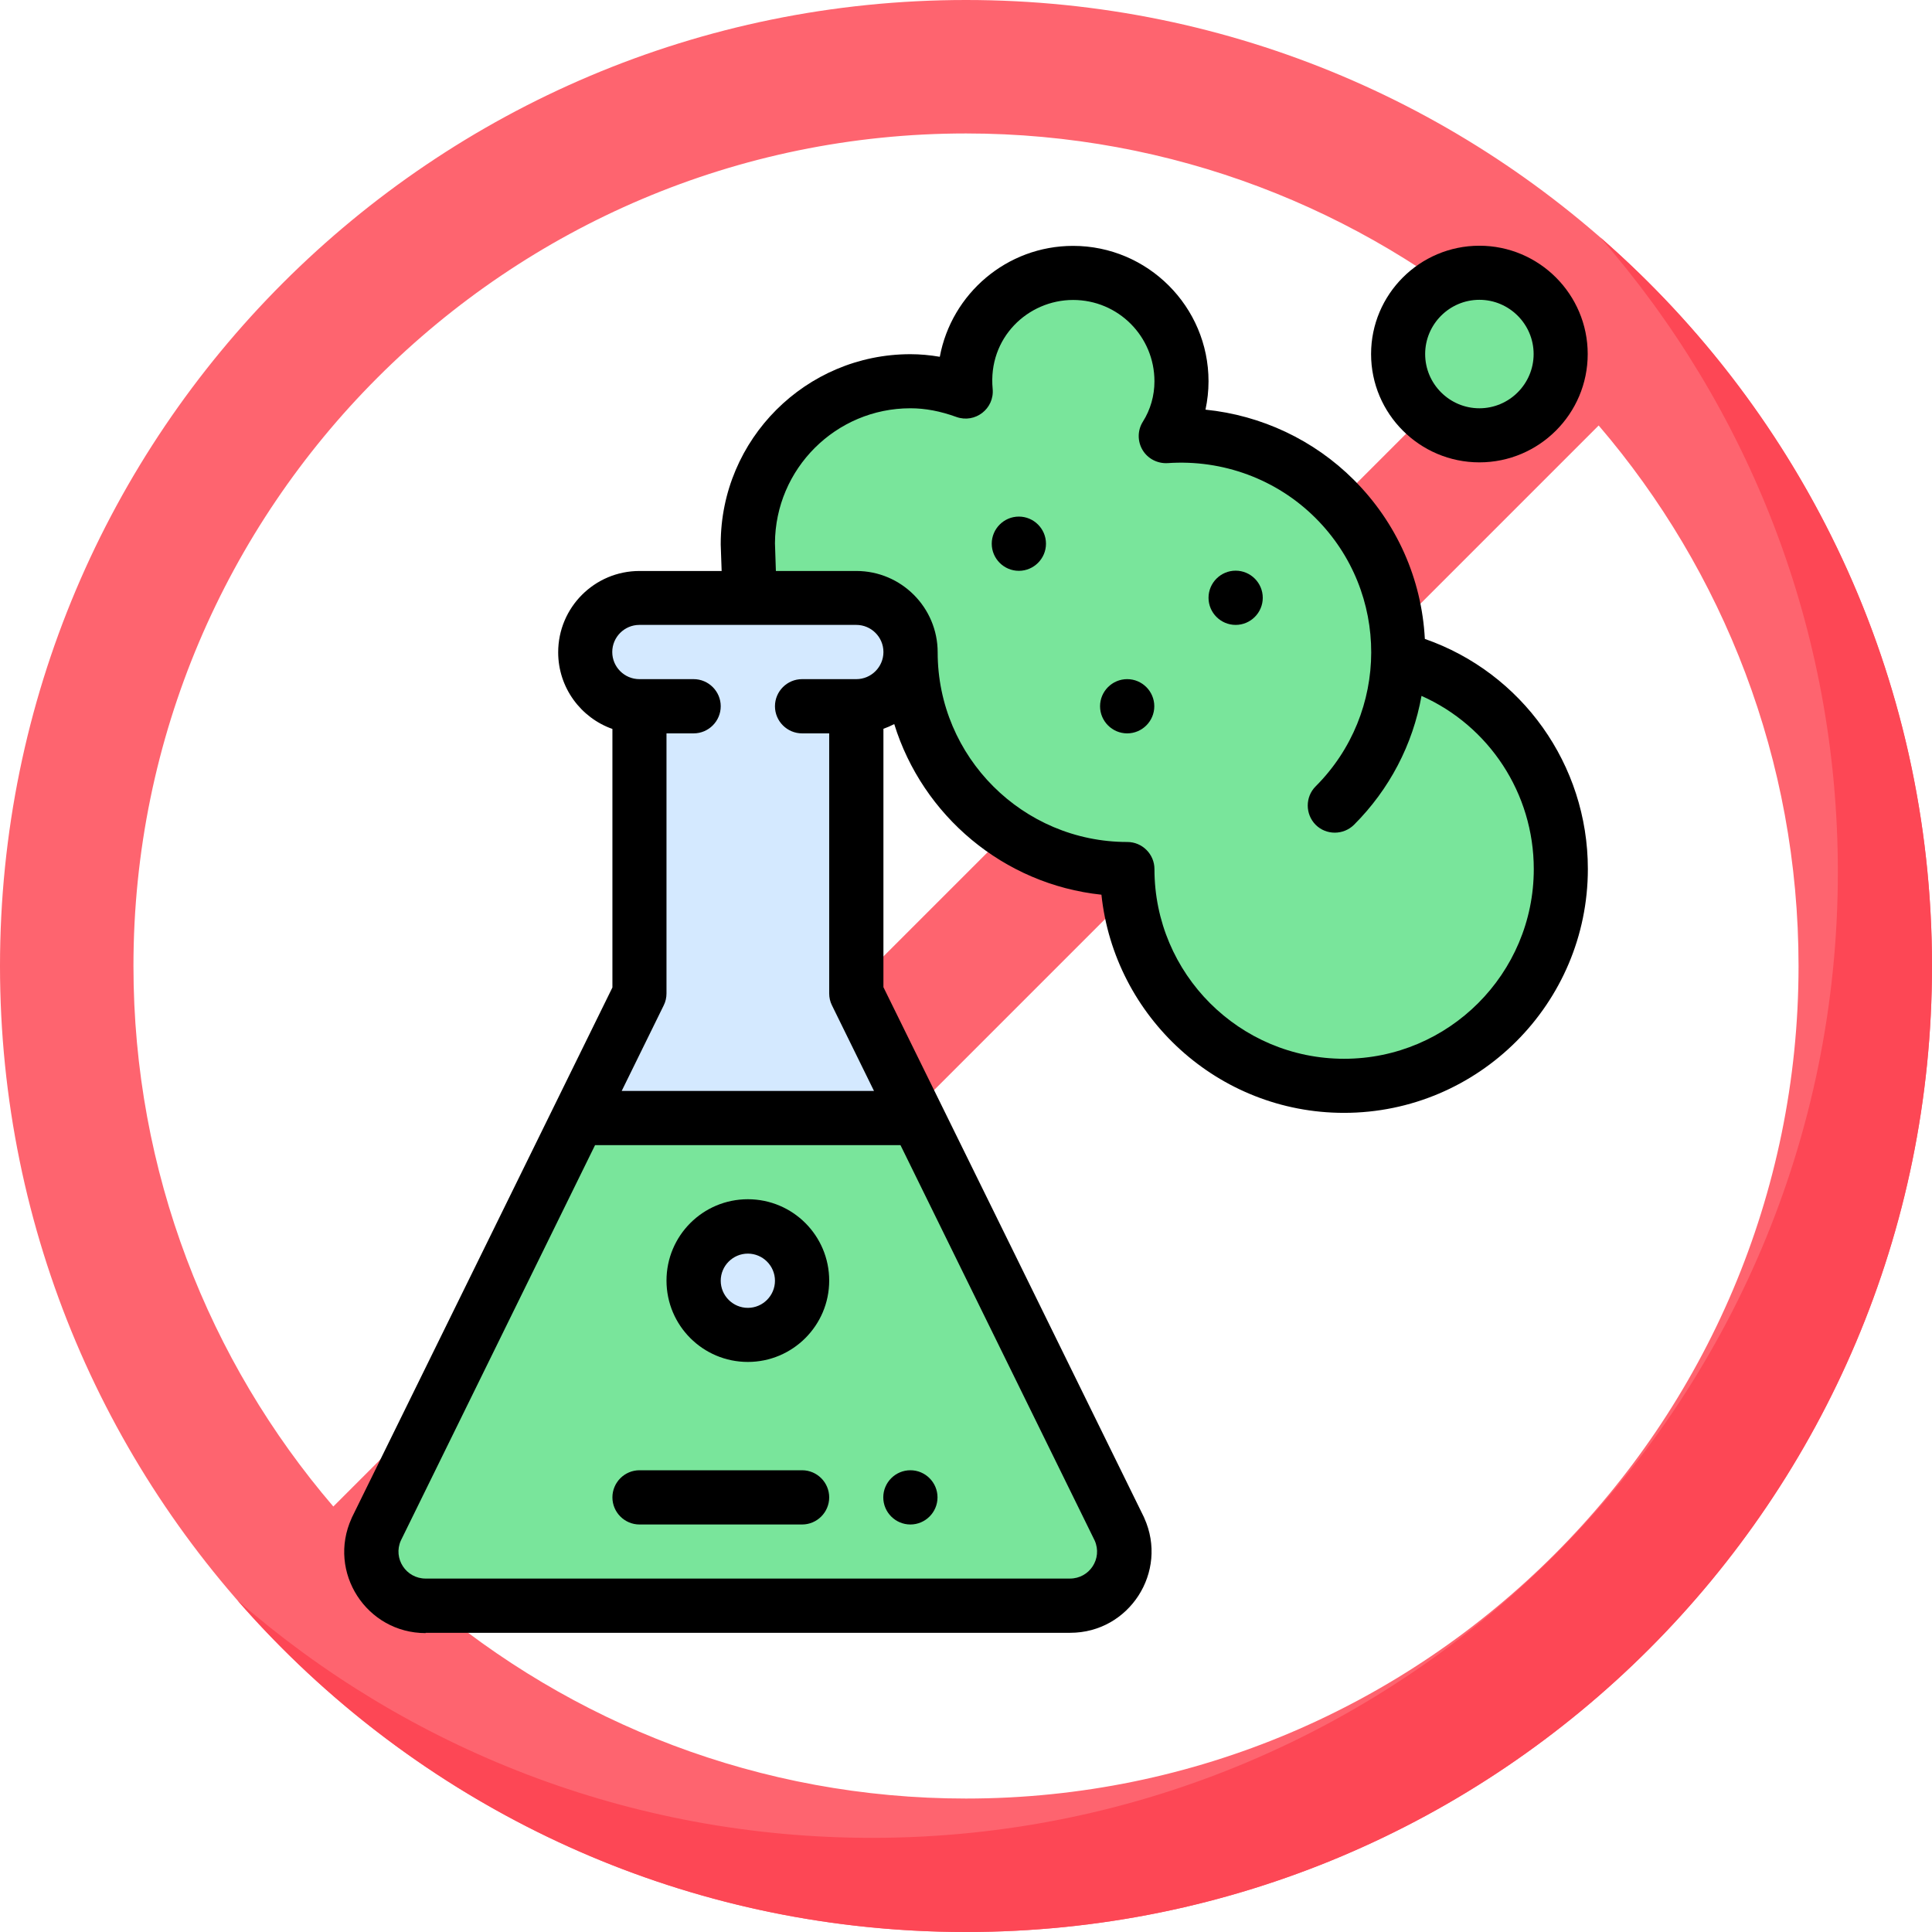
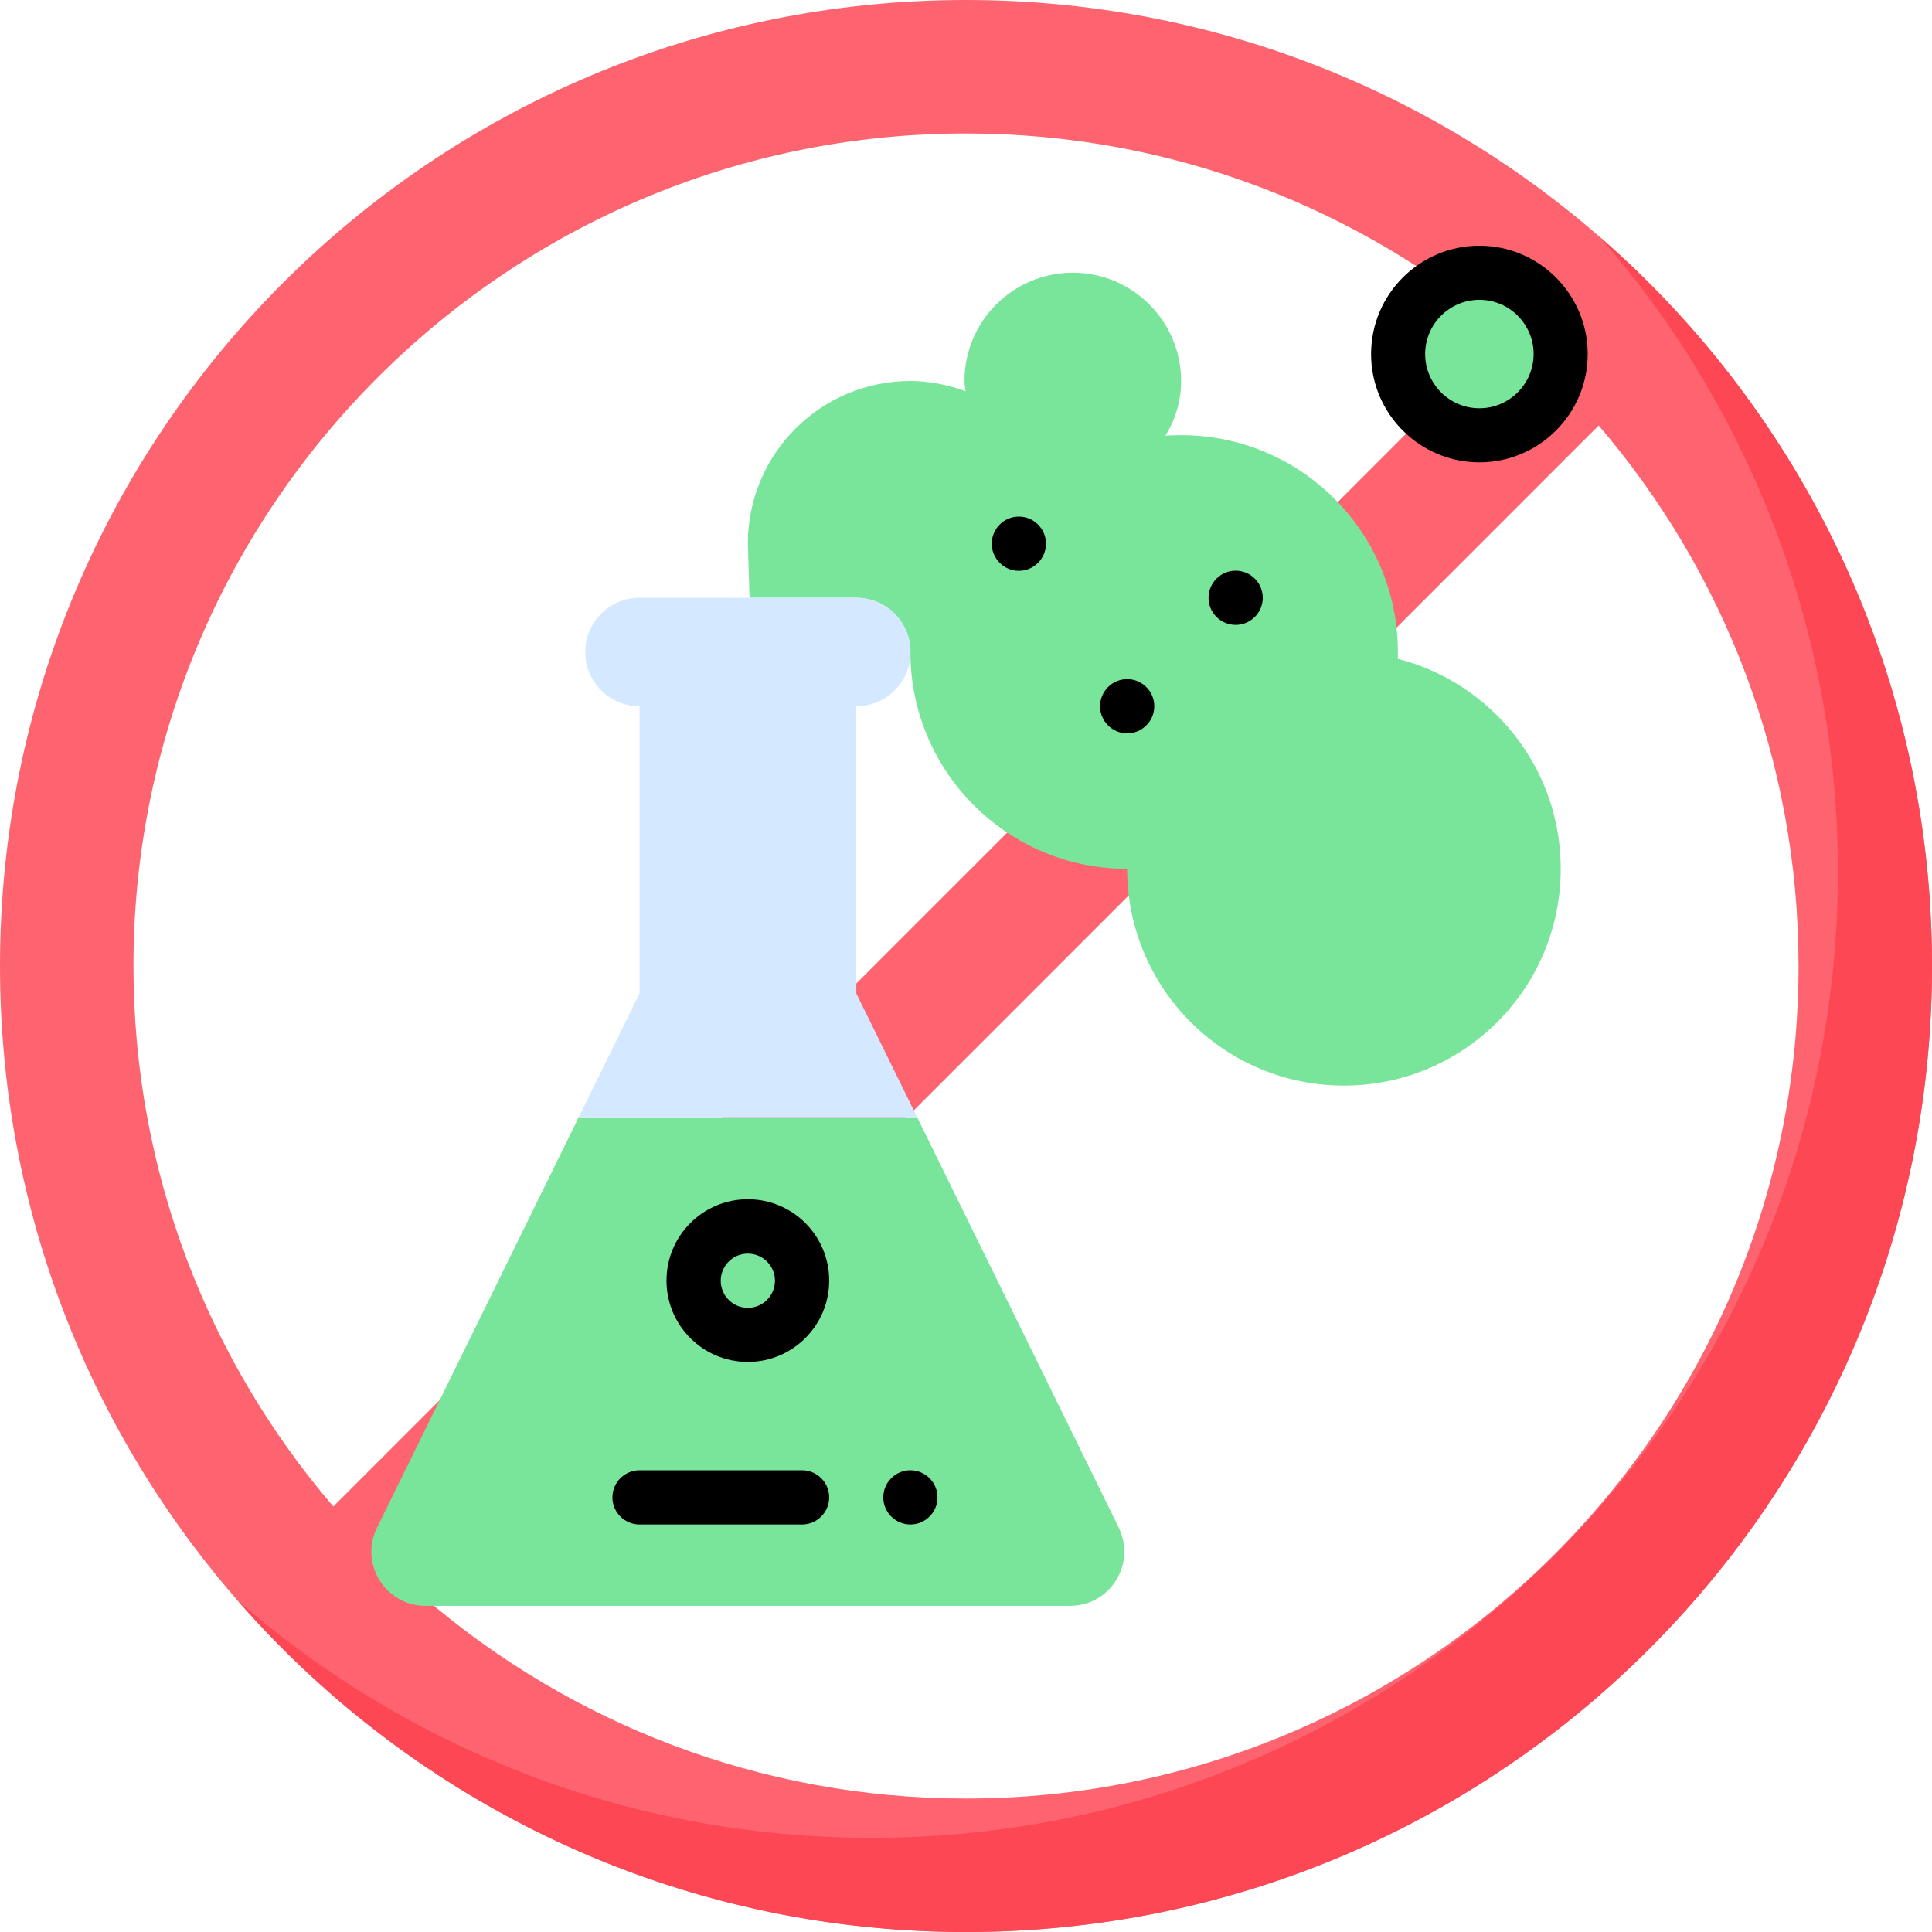
<svg xmlns="http://www.w3.org/2000/svg" viewBox="0 0 126.82 126.82" data-name="Layer 2" id="Layer_2">
  <defs>
    <style>
      .cls-1 {
        fill: #d4e9ff;
      }

      .cls-2 {
        fill: #fe646f;
      }

      .cls-3 {
        fill: #79e59b;
      }

      .cls-4 {
        fill: #fd4755;
      }
    </style>
  </defs>
  <g data-name="Layer 1" id="Layer_1-2">
    <g>
      <g>
        <path d="M63.41,0C28.39,0,0,28.39,0,63.41s28.39,63.41,63.41,63.41,63.41-28.39,63.41-63.41S98.43,0,63.41,0ZM63.41,8.76c13.53,0,25.93,4.95,35.48,13.12L21.88,98.89c-8.18-9.55-13.12-21.95-13.12-35.48,0-30.13,24.51-54.65,54.65-54.65h0ZM63.41,118.06c-13.53,0-25.93-4.95-35.48-13.12L104.94,27.93c8.18,9.55,13.12,21.95,13.12,35.48,0,30.13-24.51,54.65-54.65,54.65h0Z" class="cls-2" />
        <path d="M105.03,15.57c9.72,11.14,15.61,25.71,15.61,41.66,0,35.02-28.39,63.41-63.41,63.41-15.95,0-30.52-5.89-41.66-15.61,11.63,13.35,28.75,21.79,47.84,21.79,35.02,0,63.41-28.39,63.41-63.41,0-19.09-8.44-36.22-21.79-47.84Z" class="cls-4" />
      </g>
      <g>
        <g>
          <circle r="5.34" cy="23.24" cx="97.11" class="cls-3" />
          <path d="M91.77,43.25h0c6.14,1.58,10.68,7.15,10.68,13.78,0,7.86-6.37,14.23-14.23,14.23s-14.23-6.37-14.23-14.23c-7.86,0-14.23-6.37-14.23-14.23,0-1.97-1.59-3.56-3.56-3.56h-7v-.11l-.11-3.45c0-5.89,4.78-10.67,10.67-10.67,1.28,0,2.49.26,3.62.67-.02-.22-.07-.44-.07-.67,0-3.93,3.19-7.11,7.11-7.11s7.11,3.19,7.11,7.11c0,1.33-.39,2.57-1.03,3.59,4.33-.3,8.29,1.33,11.09,4.13,2.58,2.58,4.17,6.13,4.17,10.06,0,.15,0,.3,0,.45Z" class="cls-3" />
          <path d="M73.48,100.38c1.07,2.36-.65,5.03-3.24,5.03H27.94c-2.59,0-4.31-2.67-3.24-5.03l13.28-27.03.09.04h22.05l.09-.04,13.28,27.03Z" class="cls-3" />
        </g>
        <g>
          <path d="M41.98,46.36c-1.97,0-3.56-1.59-3.56-3.56s1.59-3.56,3.56-3.56h14.23c1.97,0,3.56,1.59,3.56,3.56s-1.59,3.56-3.56,3.56v18.85l4,8.14-.09.04h-22.05l-.09-.04,4-8.14v-18.85Z" class="cls-1" />
-           <path d="M49.09,80.51c1.97,0,3.56,1.59,3.56,3.56s-1.59,3.56-3.56,3.56-3.56-1.59-3.56-3.56,1.59-3.56,3.56-3.56Z" class="cls-1" />
        </g>
        <path d="M81.11,41.02c.98,0,1.78-.8,1.78-1.78s-.8-1.78-1.78-1.78-1.78.8-1.78,1.78.8,1.78,1.78,1.78Z" />
        <path d="M73.99,48.14c.98,0,1.78-.8,1.78-1.78s-.8-1.78-1.78-1.78-1.78.8-1.78,1.78.8,1.78,1.78,1.78Z" />
        <path d="M66.88,37.47c.98,0,1.78-.8,1.78-1.78s-.8-1.78-1.78-1.78-1.78.8-1.78,1.78.8,1.78,1.78,1.78Z" />
        <path d="M59.76,100.07c.98,0,1.78-.8,1.78-1.78s-.8-1.78-1.78-1.78-1.78.8-1.78,1.78.8,1.78,1.78,1.78Z" />
-         <path d="M27.94,107.18h42.31c3.88,0,6.46-4.01,4.86-7.54,0-.02-.02-.03-.02-.05-.01-.03-17.08-34.77-17.1-34.79v-16.96c.25-.09.48-.19.71-.31,1.86,6.01,7.17,10.52,13.6,11.2.85,8.03,7.66,14.32,15.92,14.32,8.83,0,16.01-7.18,16.01-16.01,0-6.85-4.33-12.88-10.7-15.1-.21-3.95-1.85-7.63-4.66-10.44-2.63-2.63-6.08-4.24-9.74-4.61.13-.61.2-1.23.2-1.86,0-4.9-3.99-8.89-8.89-8.89-4.35,0-7.98,3.14-8.75,7.28-.65-.11-1.29-.17-1.93-.17-6.86,0-12.45,5.58-12.45,12.45,0,.02,0,.04,0,.06l.06,1.72h-5.39c-2.95,0-5.34,2.39-5.34,5.34,0,2.32,1.49,4.3,3.56,5.03v16.97c-.14.28-17.08,34.77-17.1,34.79,0,.02-.02.03-.02.05-1.61,3.54.98,7.54,4.86,7.54ZM50.87,35.66c.02-4.89,4-8.86,8.89-8.86.98,0,1.97.19,3.02.57,1.23.44,2.5-.54,2.38-1.84-.32-3.36,2.32-5.84,5.28-5.84s5.34,2.39,5.34,5.34c0,.94-.26,1.86-.76,2.65-.36.57-.36,1.29-.02,1.86.34.57.98.9,1.65.86,3.62-.25,7.16,1.06,9.71,3.61,4.89,4.89,4.84,12.77,0,17.61-.69.69-.69,1.82,0,2.52.69.69,1.82.69,2.52,0,2.33-2.33,3.86-5.27,4.43-8.46,4.43,1.97,7.37,6.39,7.37,11.37,0,6.86-5.58,12.45-12.45,12.45s-12.45-5.58-12.45-12.45c0-.98-.8-1.78-1.78-1.78-6.86,0-12.45-5.58-12.45-12.45,0-2.94-2.39-5.34-5.34-5.34h-5.28l-.06-1.81ZM41.98,41.02h14.23c.98,0,1.78.8,1.78,1.78s-.8,1.78-1.78,1.78h-3.56c-.98,0-1.78.8-1.78,1.78s.8,1.78,1.78,1.78h1.78v17.07c0,.27.06.54.18.78l2.76,5.62h-16.56l2.76-5.62c.12-.24.18-.51.18-.78v-17.07h1.78c.98,0,1.78-.8,1.78-1.78s-.8-1.78-1.78-1.78h-3.56c-.98,0-1.78-.8-1.78-1.78,0-.98.8-1.78,1.78-1.78ZM26.31,101.13l12.75-25.96h20.05l12.75,25.96c.52,1.18-.34,2.49-1.63,2.49H27.94c-1.29,0-2.15-1.32-1.63-2.49Z" />
        <path d="M49.09,89.4c2.94,0,5.34-2.39,5.34-5.34s-2.39-5.34-5.34-5.34-5.34,2.39-5.34,5.34,2.39,5.34,5.34,5.34ZM49.09,82.29c.98,0,1.78.8,1.78,1.78s-.8,1.78-1.78,1.78-1.78-.8-1.78-1.78.8-1.78,1.78-1.78Z" />
        <path d="M97.11,30.35c3.92,0,7.11-3.19,7.11-7.11s-3.19-7.11-7.11-7.11-7.11,3.19-7.11,7.11,3.19,7.11,7.11,7.11ZM97.11,19.68c1.96,0,3.56,1.6,3.56,3.56s-1.6,3.56-3.56,3.56-3.56-1.6-3.56-3.56,1.6-3.56,3.56-3.56Z" />
        <path d="M41.98,100.07h10.67c.98,0,1.78-.8,1.78-1.78s-.8-1.78-1.78-1.78h-10.67c-.98,0-1.78.8-1.78,1.78s.8,1.78,1.78,1.78Z" />
      </g>
    </g>
  </g>
</svg>